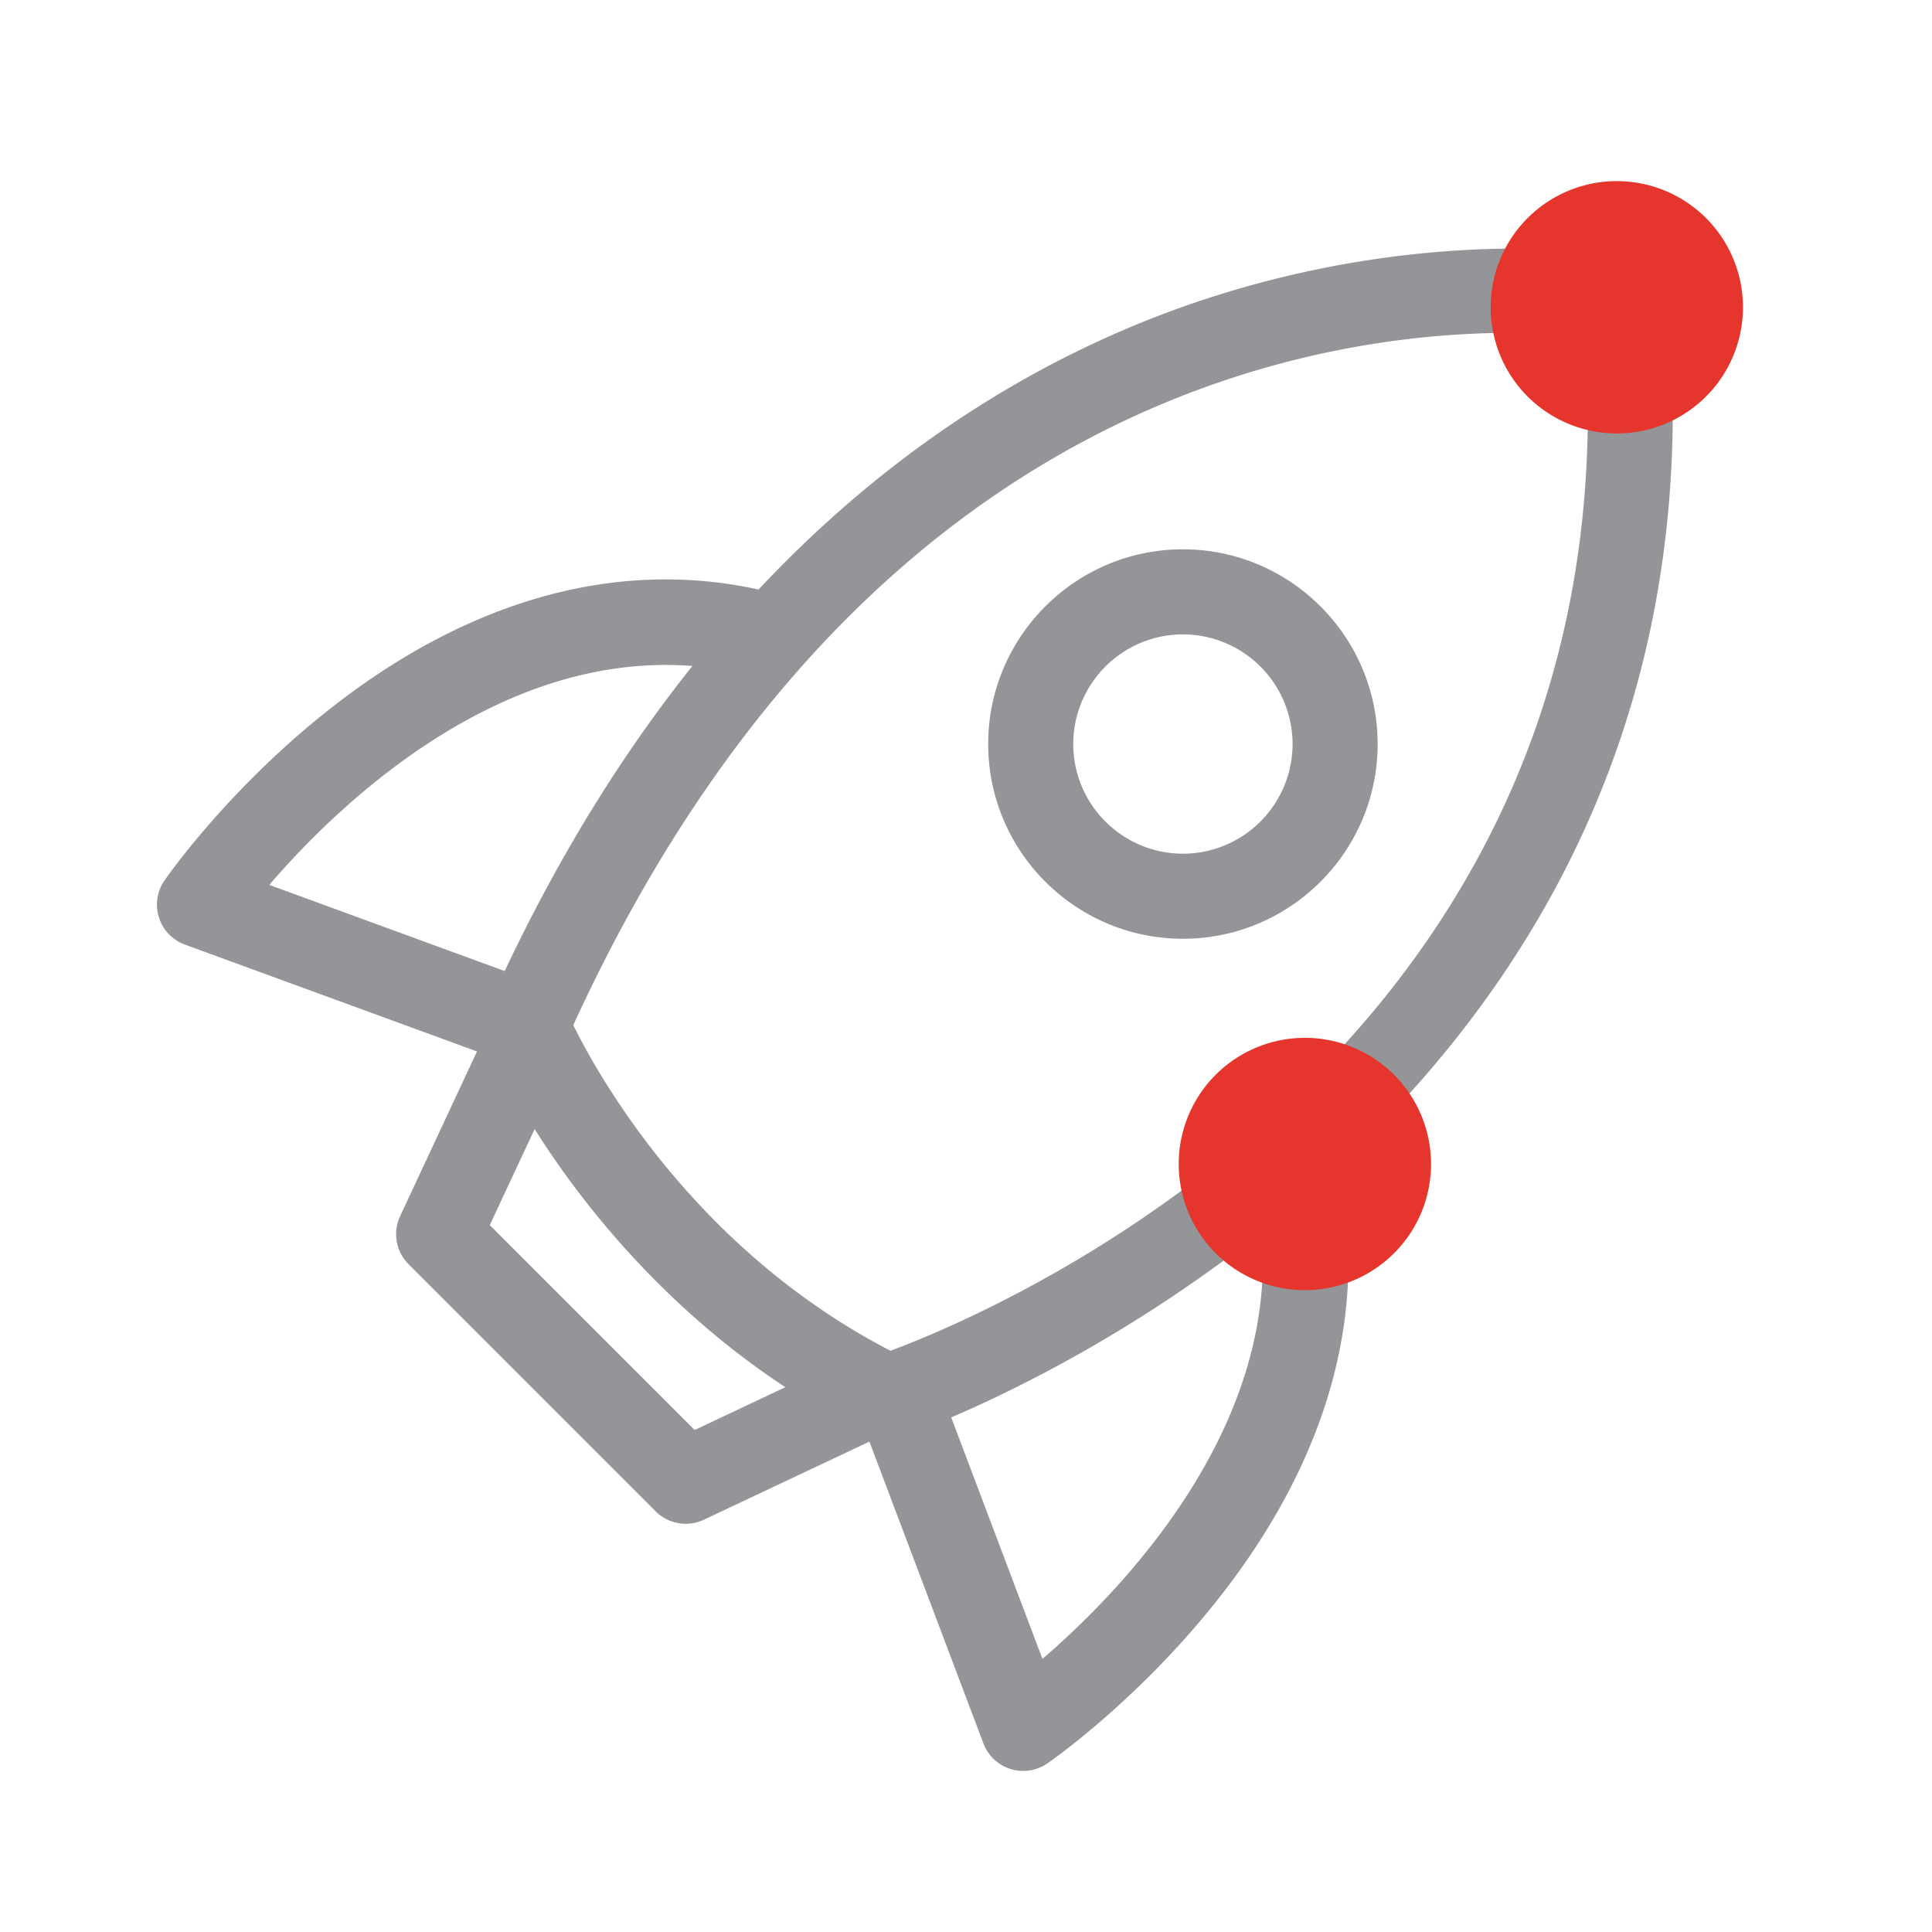
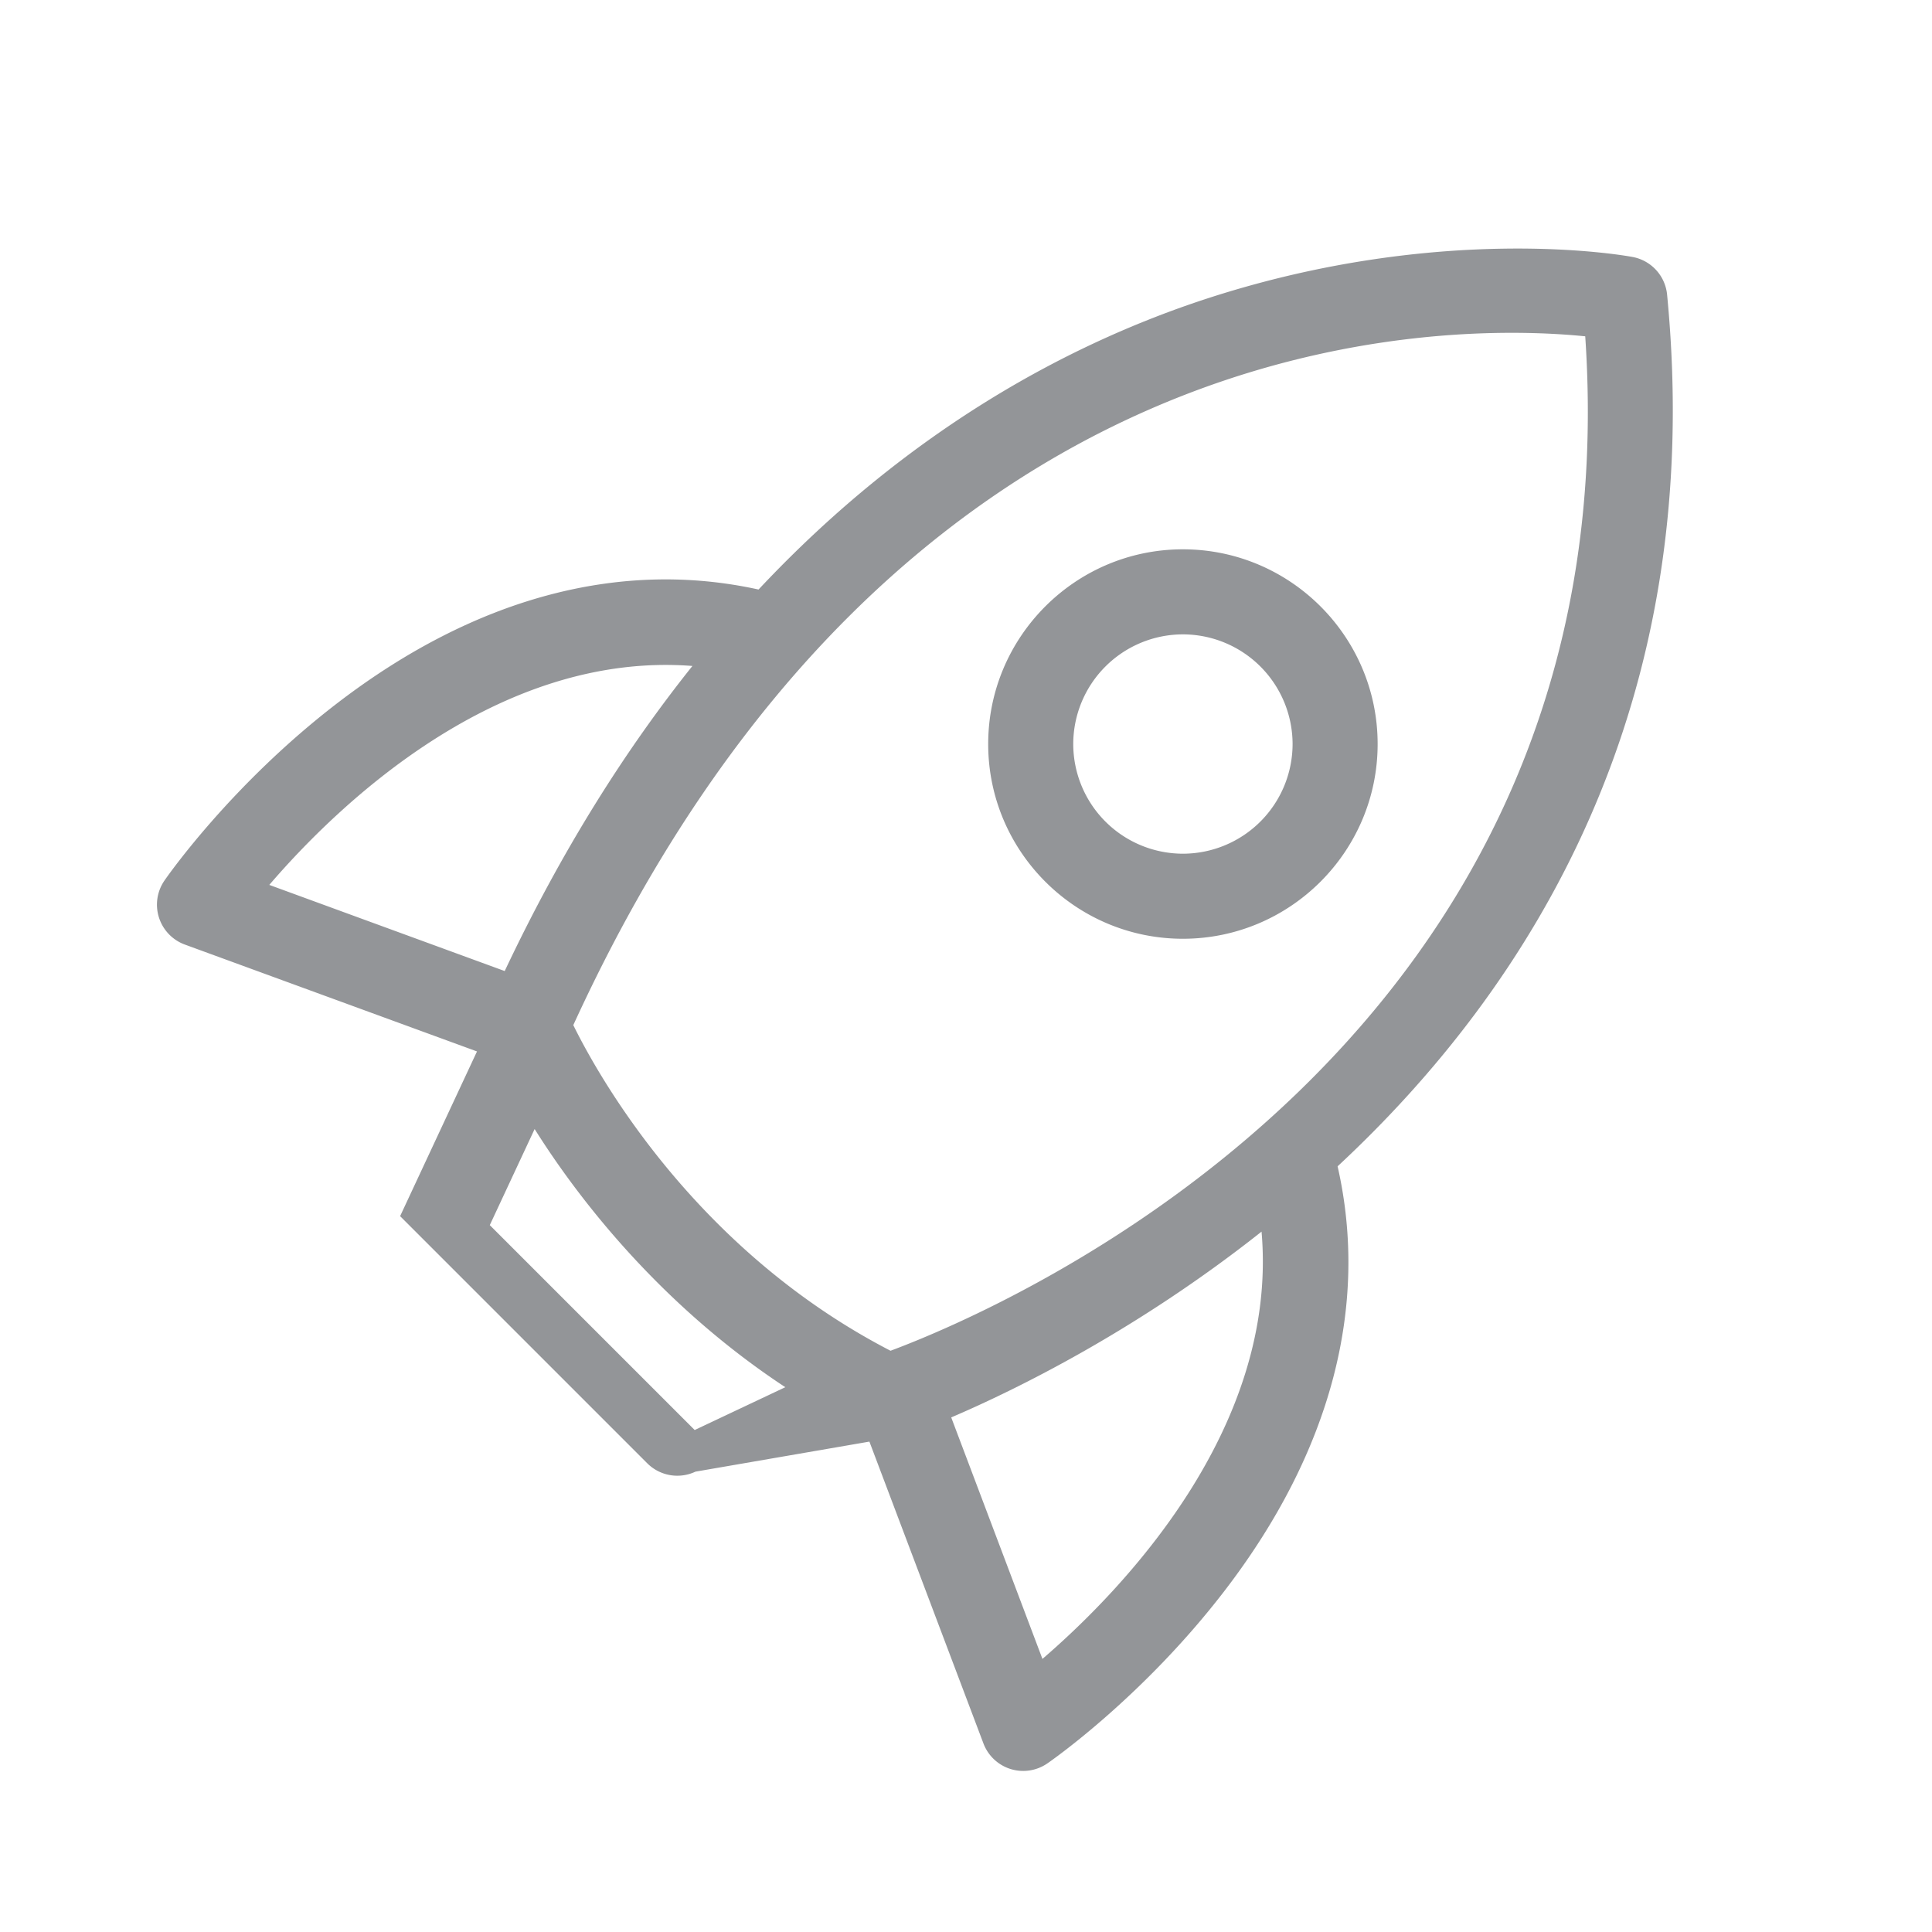
<svg xmlns="http://www.w3.org/2000/svg" width="80" height="80" fill="none" viewBox="0 0 80 80">
-   <path fill="#939598" d="m43.165 68.692-3.777-10c2.704-1.158 7.695-3.61 12.85-7.693.712 8.163-5.8 14.877-9.073 17.693Zm-14.4-9.478-8.484-8.484 1.857-3.979c1.988 3.165 5.42 7.424 10.38 10.69l-3.753 1.773Zm-.093-31.638c-2.767 3.462-5.408 7.625-7.773 12.633l-9.748-3.567c2.8-3.262 9.423-9.69 17.52-9.066Zm36.969-13.65c1.988 29.17-24.062 40.25-28.76 42.004-.008-.002-.016-.003-.023-.007-8.086-4.185-12.09-11.383-13.119-13.475C37.19 13.089 59.887 13.349 65.641 13.926Zm3.39-1.725a1.76 1.76 0 0 0-1.427-1.56c-.32-.06-7.951-1.437-17.65 1.73-5.442 1.778-12.187 5.262-18.544 12.04-5.748-1.265-11.75.342-17.426 4.692-4.406 3.376-7.062 7.196-7.173 7.357a1.76 1.76 0 0 0 .845 2.653l12.095 4.425-3.183 6.82a1.761 1.761 0 0 0 .35 1.99l10.233 10.233a1.761 1.761 0 0 0 1.997.347L36 59.694l4.722 12.498a1.76 1.76 0 0 0 2.645.828c.162-.11 3.982-2.767 7.359-7.174 4.38-5.716 5.977-11.766 4.661-17.551 8.005-7.442 15.297-19.03 13.644-36.093Z" />
+   <path fill="#939598" d="m43.165 68.692-3.777-10c2.704-1.158 7.695-3.61 12.85-7.693.712 8.163-5.8 14.877-9.073 17.693Zm-14.4-9.478-8.484-8.484 1.857-3.979c1.988 3.165 5.42 7.424 10.38 10.69l-3.753 1.773Zm-.093-31.638c-2.767 3.462-5.408 7.625-7.773 12.633l-9.748-3.567c2.8-3.262 9.423-9.69 17.52-9.066Zm36.969-13.65c1.988 29.17-24.062 40.25-28.76 42.004-.008-.002-.016-.003-.023-.007-8.086-4.185-12.09-11.383-13.119-13.475C37.19 13.089 59.887 13.349 65.641 13.926Zm3.39-1.725a1.76 1.76 0 0 0-1.427-1.56c-.32-.06-7.951-1.437-17.65 1.73-5.442 1.778-12.187 5.262-18.544 12.04-5.748-1.265-11.75.342-17.426 4.692-4.406 3.376-7.062 7.196-7.173 7.357a1.76 1.76 0 0 0 .845 2.653l12.095 4.425-3.183 6.82l10.233 10.233a1.761 1.761 0 0 0 1.997.347L36 59.694l4.722 12.498a1.76 1.76 0 0 0 2.645.828c.162-.11 3.982-2.767 7.359-7.174 4.38-5.716 5.977-11.766 4.661-17.551 8.005-7.442 15.297-19.03 13.644-36.093Z" />
  <path fill="#939598" d="M48.981 26.268a4.547 4.547 0 0 1 4.542 4.541 4.547 4.547 0 0 1-4.542 4.541 4.546 4.546 0 0 1-4.54-4.54 4.546 4.546 0 0 1 4.54-4.542Zm0 12.604c4.446 0 8.064-3.617 8.064-8.063 0-4.446-3.618-8.063-8.064-8.063-4.445 0-8.062 3.617-8.062 8.063 0 4.446 3.617 8.063 8.062 8.063Z" />
-   <path fill="#E6352C" d="M66.949 17.948a5.224 5.224 0 1 0 0-10.448 5.224 5.224 0 0 0 0 10.448ZM54.032 53.423a5.224 5.224 0 1 0 0-10.448 5.224 5.224 0 0 0 0 10.448Z" />
</svg>